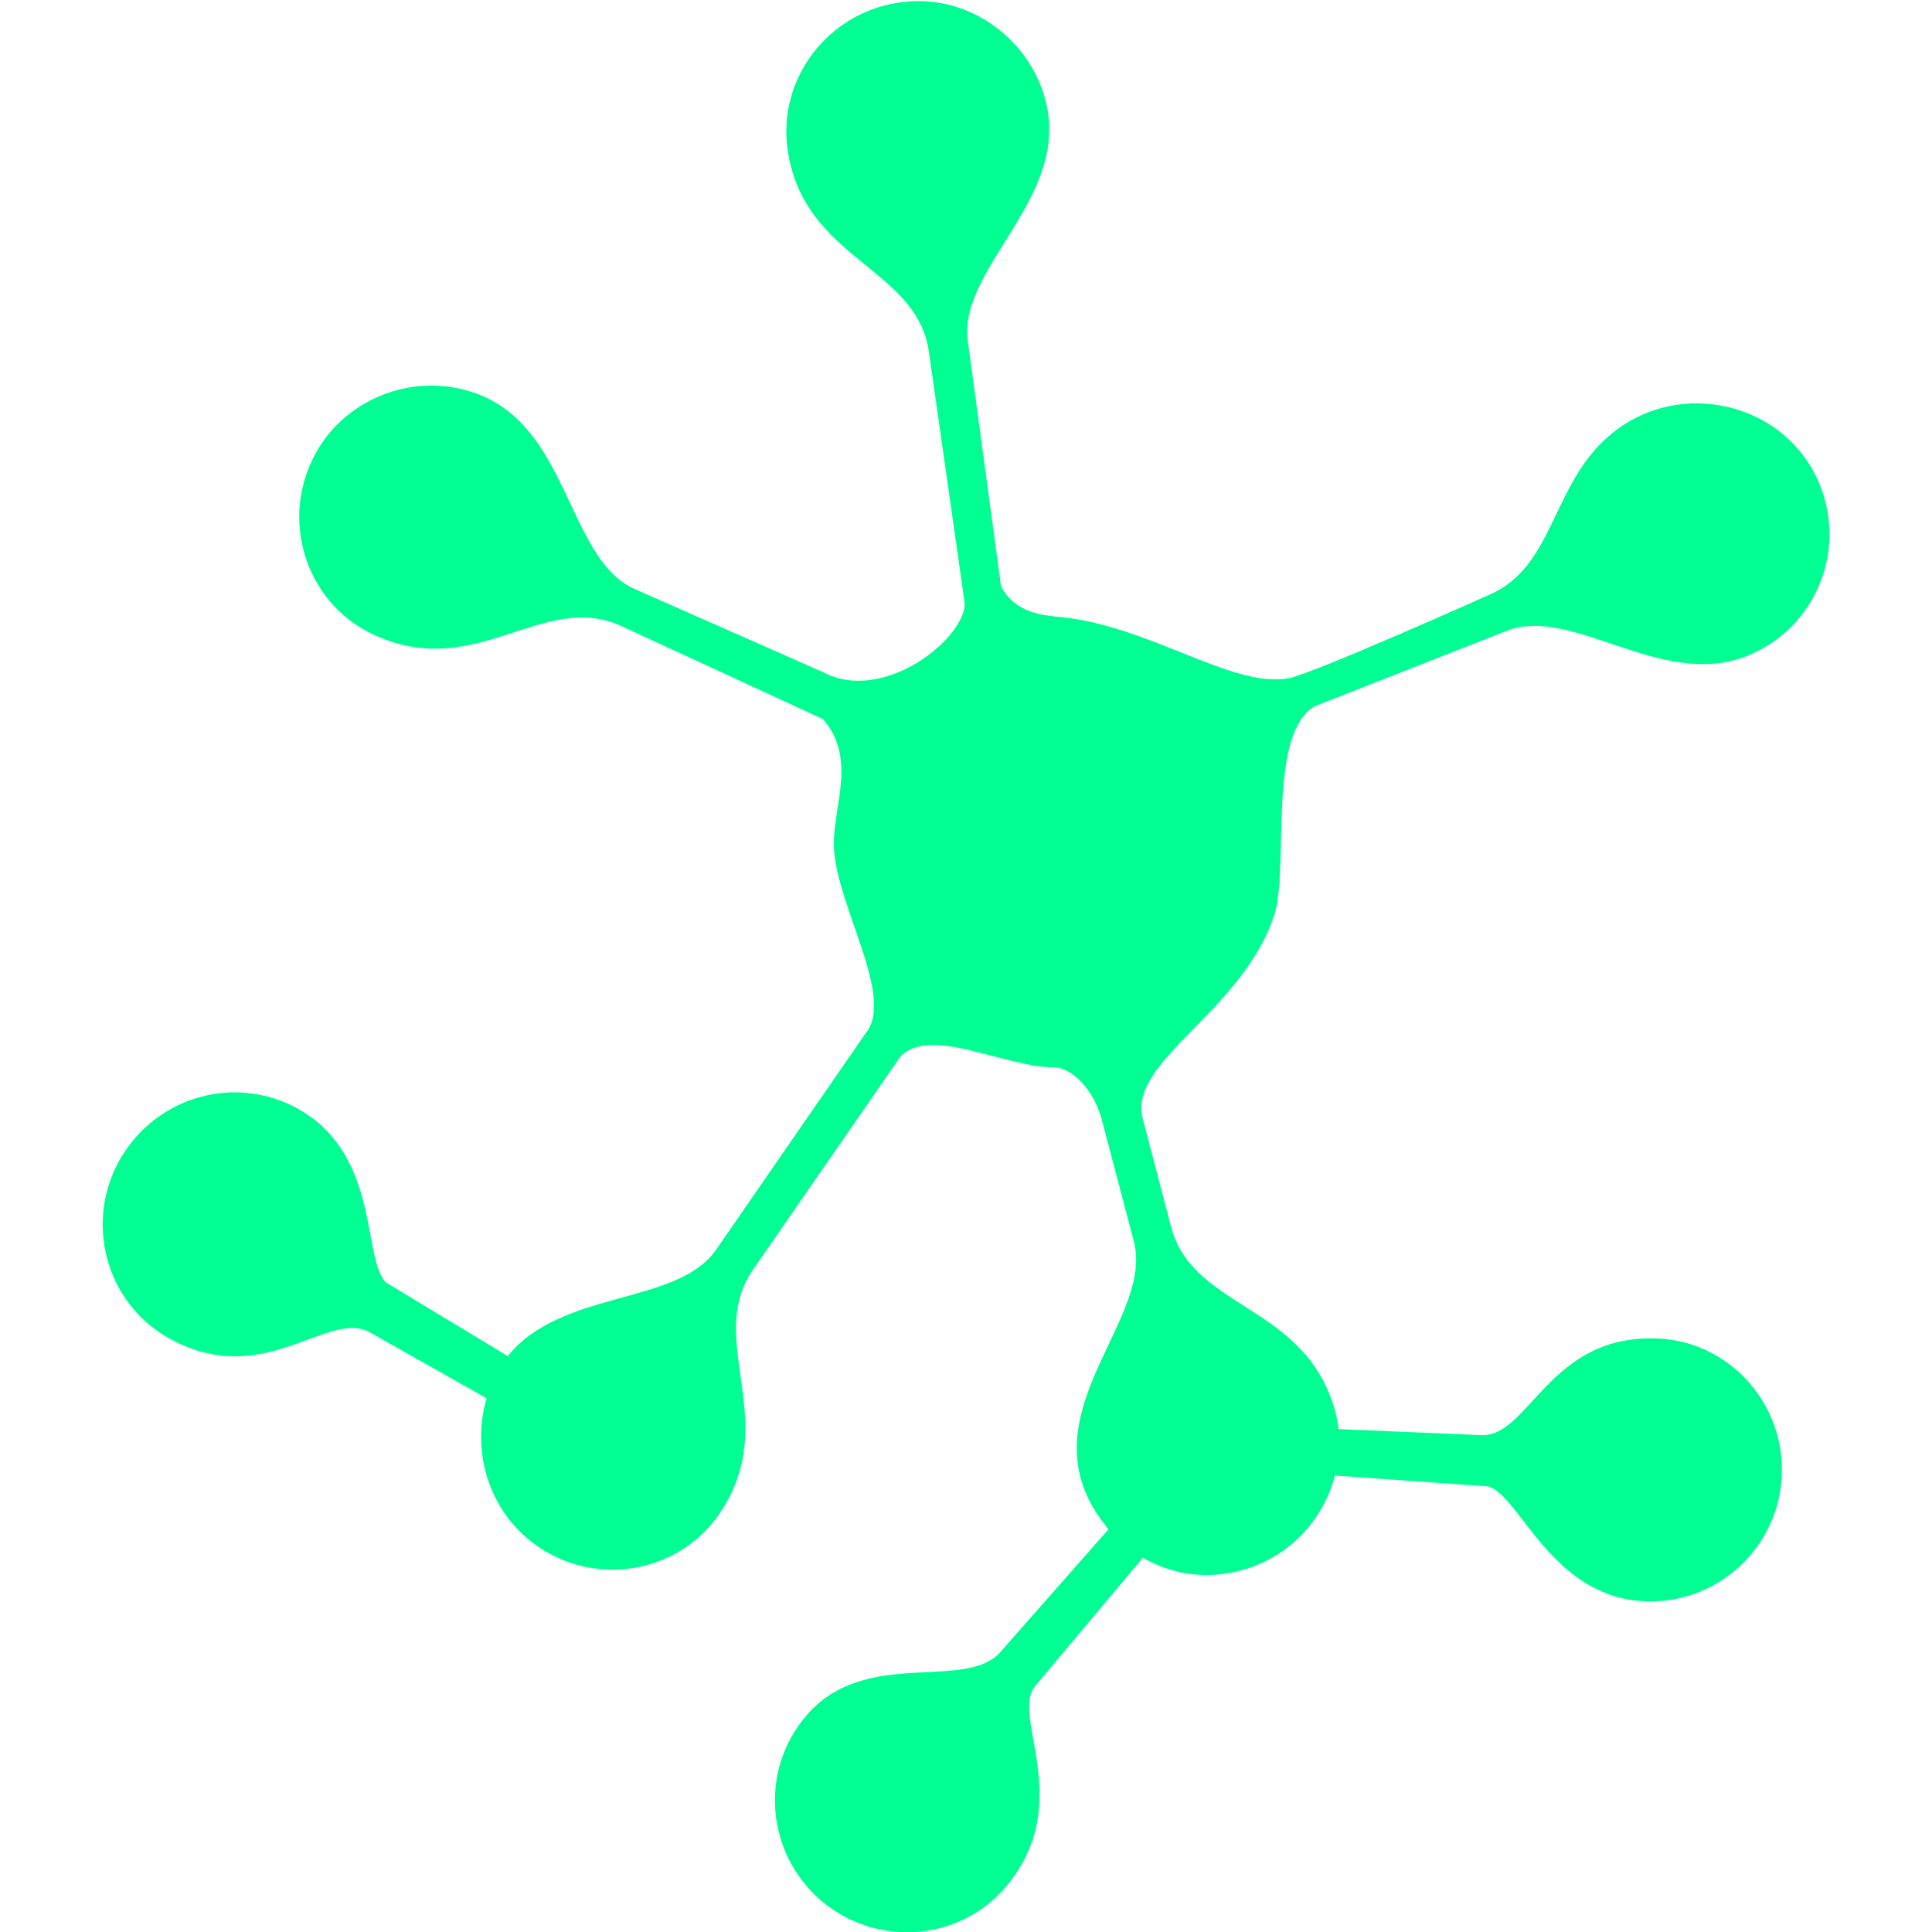
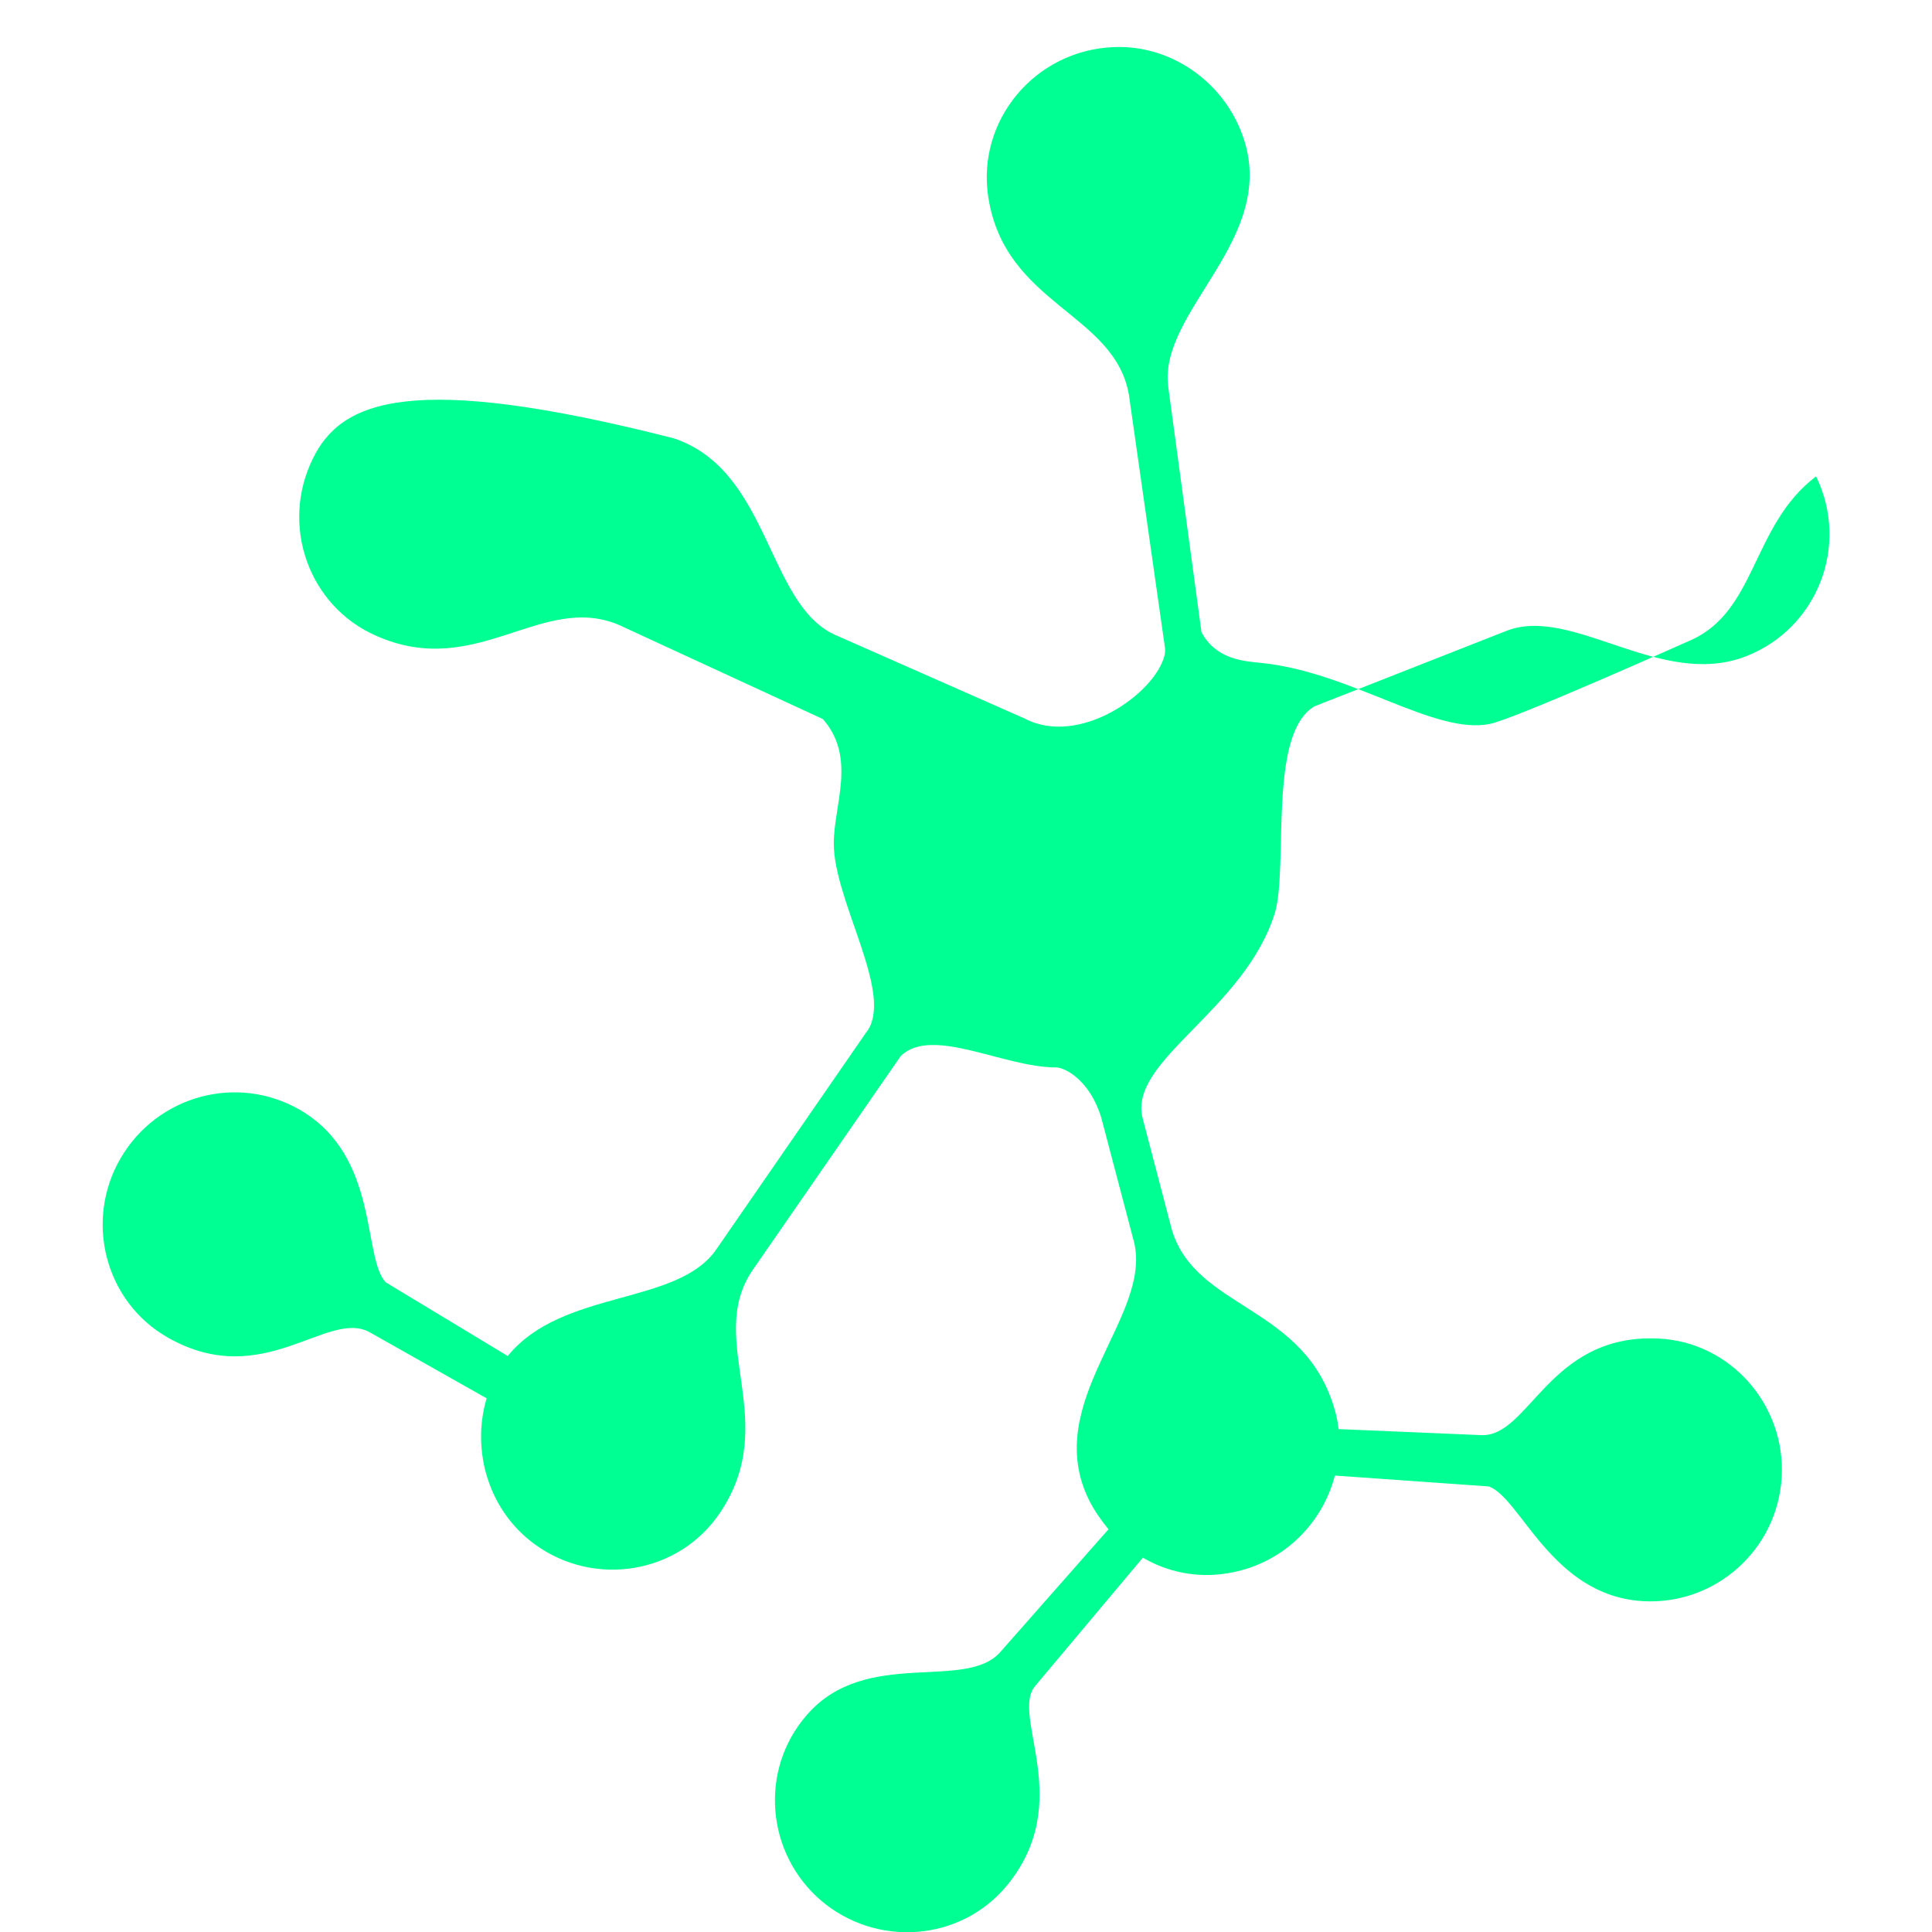
<svg xmlns="http://www.w3.org/2000/svg" xmlns:ns1="http://www.inkscape.org/namespaces/inkscape" xmlns:ns2="http://sodipodi.sourceforge.net/DTD/sodipodi-0.dtd" version="1.1" id="svg908" ns1:export-filename="/home/linux/Desktop/ethereum-classic-logo.png" ns1:export-xdpi="120" ns1:export-ydpi="120" ns1:version="0.92.2 2405546, 2018-03-11" ns2:docname="Ethereum_Classic_Logo_0.3.svg" x="0px" y="0px" viewBox="0 0 320 320" style="enable-background:new 0 0 320 320;" xml:space="preserve">
  <style type="text/css">
	.st0{fill:#00FF92;}
</style>
  <title id="title825">Ethereum Classic Logo</title>
  <ns2:namedview bordercolor="#666666" borderopacity="1.0" fit-margin-bottom="0" fit-margin-left="0" fit-margin-right="0" fit-margin-top="0" id="base" ns1:current-layer="g1627" ns1:cx="164.97189" ns1:cy="25.490032" ns1:document-units="mm" ns1:pageopacity="0.0" ns1:pageshadow="2" ns1:window-height="987" ns1:window-maximized="1" ns1:window-width="1920" ns1:window-x="0" ns1:window-y="0" ns1:zoom="0.4718035" pagecolor="#ffffff" showgrid="false">
	</ns2:namedview>
-   <path class="st0" d="M217.7,117l31.8-12.5c10.9-4.3,25.6,9.7,39.7,4.2c11.8-4.6,17.2-18.3,11.6-29.8c-6-12.3-22.3-15.9-33.2-7.6  c-10.7,8.1-9.8,22.4-20.9,27.2c0,0-28.8,12.9-33.1,13.8c-9.2,1.9-23-8.6-37.9-10.1c-3-0.3-7.5-0.6-9.9-5.1l-5.5-40.6  c-1.7-12.7,18.5-24.6,12.3-41.7c-3.2-8.9-11.9-15-21.3-14.6c-13.1,0.5-22.8,12.2-20.8,24.9c2.8,17.9,21,19.1,23.3,32.8l5.9,41.4  c0.1,0.5,0.1,1.1,0,1.6c-1.5,6.3-14.1,15.3-23.2,10.5l-31.5-13.9c-11.2-5.2-10.7-27.2-26.6-32.5C68.1,61.5,56.5,66.3,51.8,76  c-5.4,11-0.7,24.4,10.5,29.3c16.6,7.4,27.4-7.2,40.2-1.8l33.8,15.6c5.6,6.4,1.8,14.2,1.8,20.6c0,9.7,10.3,25.3,5.3,31.4L118.6,207  c-6.5,9.3-25.5,6.5-34.5,17.6l-20.2-12.2c-3.9-4.1-1-20.8-14.1-28.5c-10.4-6.1-23.7-2.5-29.8,7.9c-6.1,10.4-2.6,23.9,7.9,29.8  c15.8,8.9,26.4-4.9,33.4-0.9l19.3,10.9c-2.6,8.8,0.4,18.7,8,24.2c9.9,7.2,23.9,4.9,30.7-5.3c10.1-15.1-2.4-28.3,5.2-39.9l24.7-35.7  c5.2-5,17,1.9,25.7,1.9c1.5,0,5.6,2.1,7.5,8.3l5.4,20.5c3.2,12.4-15.5,26.6-7.4,42.9c0.9,1.8,2,3.3,3.2,4.8l-17.8,20.2  c-5.7,6.8-22.4-0.8-32.2,10.6c-7.9,9.1-6.7,22.9,2.4,30.7c9.2,7.8,23,6.8,30.7-2.4c11.6-14,0.5-28.3,4.8-33.2l17.8-21.2  c4.1,2.4,9,3.4,13.9,2.6c9.1-1.4,15.8-8.1,17.9-16.2l25.5,1.8c5.3,1.9,10.4,18.1,25.5,19c12,0.7,22.3-8.5,23-20.5  c0.7-12-8.5-22.5-20.5-23c-18.1-0.8-21.3,16.4-29.3,16l-23.6-1c-0.1-1-0.3-2.1-0.6-3.1c-4.9-17.5-23-16.6-27-29.9l-4.9-18.7  c-2.1-9.5,17-17.7,22-33.9C213.4,143,210,121.6,217.7,117z" />
+   <path class="st0" d="M217.7,117l31.8-12.5c10.9-4.3,25.6,9.7,39.7,4.2c11.8-4.6,17.2-18.3,11.6-29.8c-10.7,8.1-9.8,22.4-20.9,27.2c0,0-28.8,12.9-33.1,13.8c-9.2,1.9-23-8.6-37.9-10.1c-3-0.3-7.5-0.6-9.9-5.1l-5.5-40.6  c-1.7-12.7,18.5-24.6,12.3-41.7c-3.2-8.9-11.9-15-21.3-14.6c-13.1,0.5-22.8,12.2-20.8,24.9c2.8,17.9,21,19.1,23.3,32.8l5.9,41.4  c0.1,0.5,0.1,1.1,0,1.6c-1.5,6.3-14.1,15.3-23.2,10.5l-31.5-13.9c-11.2-5.2-10.7-27.2-26.6-32.5C68.1,61.5,56.5,66.3,51.8,76  c-5.4,11-0.7,24.4,10.5,29.3c16.6,7.4,27.4-7.2,40.2-1.8l33.8,15.6c5.6,6.4,1.8,14.2,1.8,20.6c0,9.7,10.3,25.3,5.3,31.4L118.6,207  c-6.5,9.3-25.5,6.5-34.5,17.6l-20.2-12.2c-3.9-4.1-1-20.8-14.1-28.5c-10.4-6.1-23.7-2.5-29.8,7.9c-6.1,10.4-2.6,23.9,7.9,29.8  c15.8,8.9,26.4-4.9,33.4-0.9l19.3,10.9c-2.6,8.8,0.4,18.7,8,24.2c9.9,7.2,23.9,4.9,30.7-5.3c10.1-15.1-2.4-28.3,5.2-39.9l24.7-35.7  c5.2-5,17,1.9,25.7,1.9c1.5,0,5.6,2.1,7.5,8.3l5.4,20.5c3.2,12.4-15.5,26.6-7.4,42.9c0.9,1.8,2,3.3,3.2,4.8l-17.8,20.2  c-5.7,6.8-22.4-0.8-32.2,10.6c-7.9,9.1-6.7,22.9,2.4,30.7c9.2,7.8,23,6.8,30.7-2.4c11.6-14,0.5-28.3,4.8-33.2l17.8-21.2  c4.1,2.4,9,3.4,13.9,2.6c9.1-1.4,15.8-8.1,17.9-16.2l25.5,1.8c5.3,1.9,10.4,18.1,25.5,19c12,0.7,22.3-8.5,23-20.5  c0.7-12-8.5-22.5-20.5-23c-18.1-0.8-21.3,16.4-29.3,16l-23.6-1c-0.1-1-0.3-2.1-0.6-3.1c-4.9-17.5-23-16.6-27-29.9l-4.9-18.7  c-2.1-9.5,17-17.7,22-33.9C213.4,143,210,121.6,217.7,117z" />
</svg>